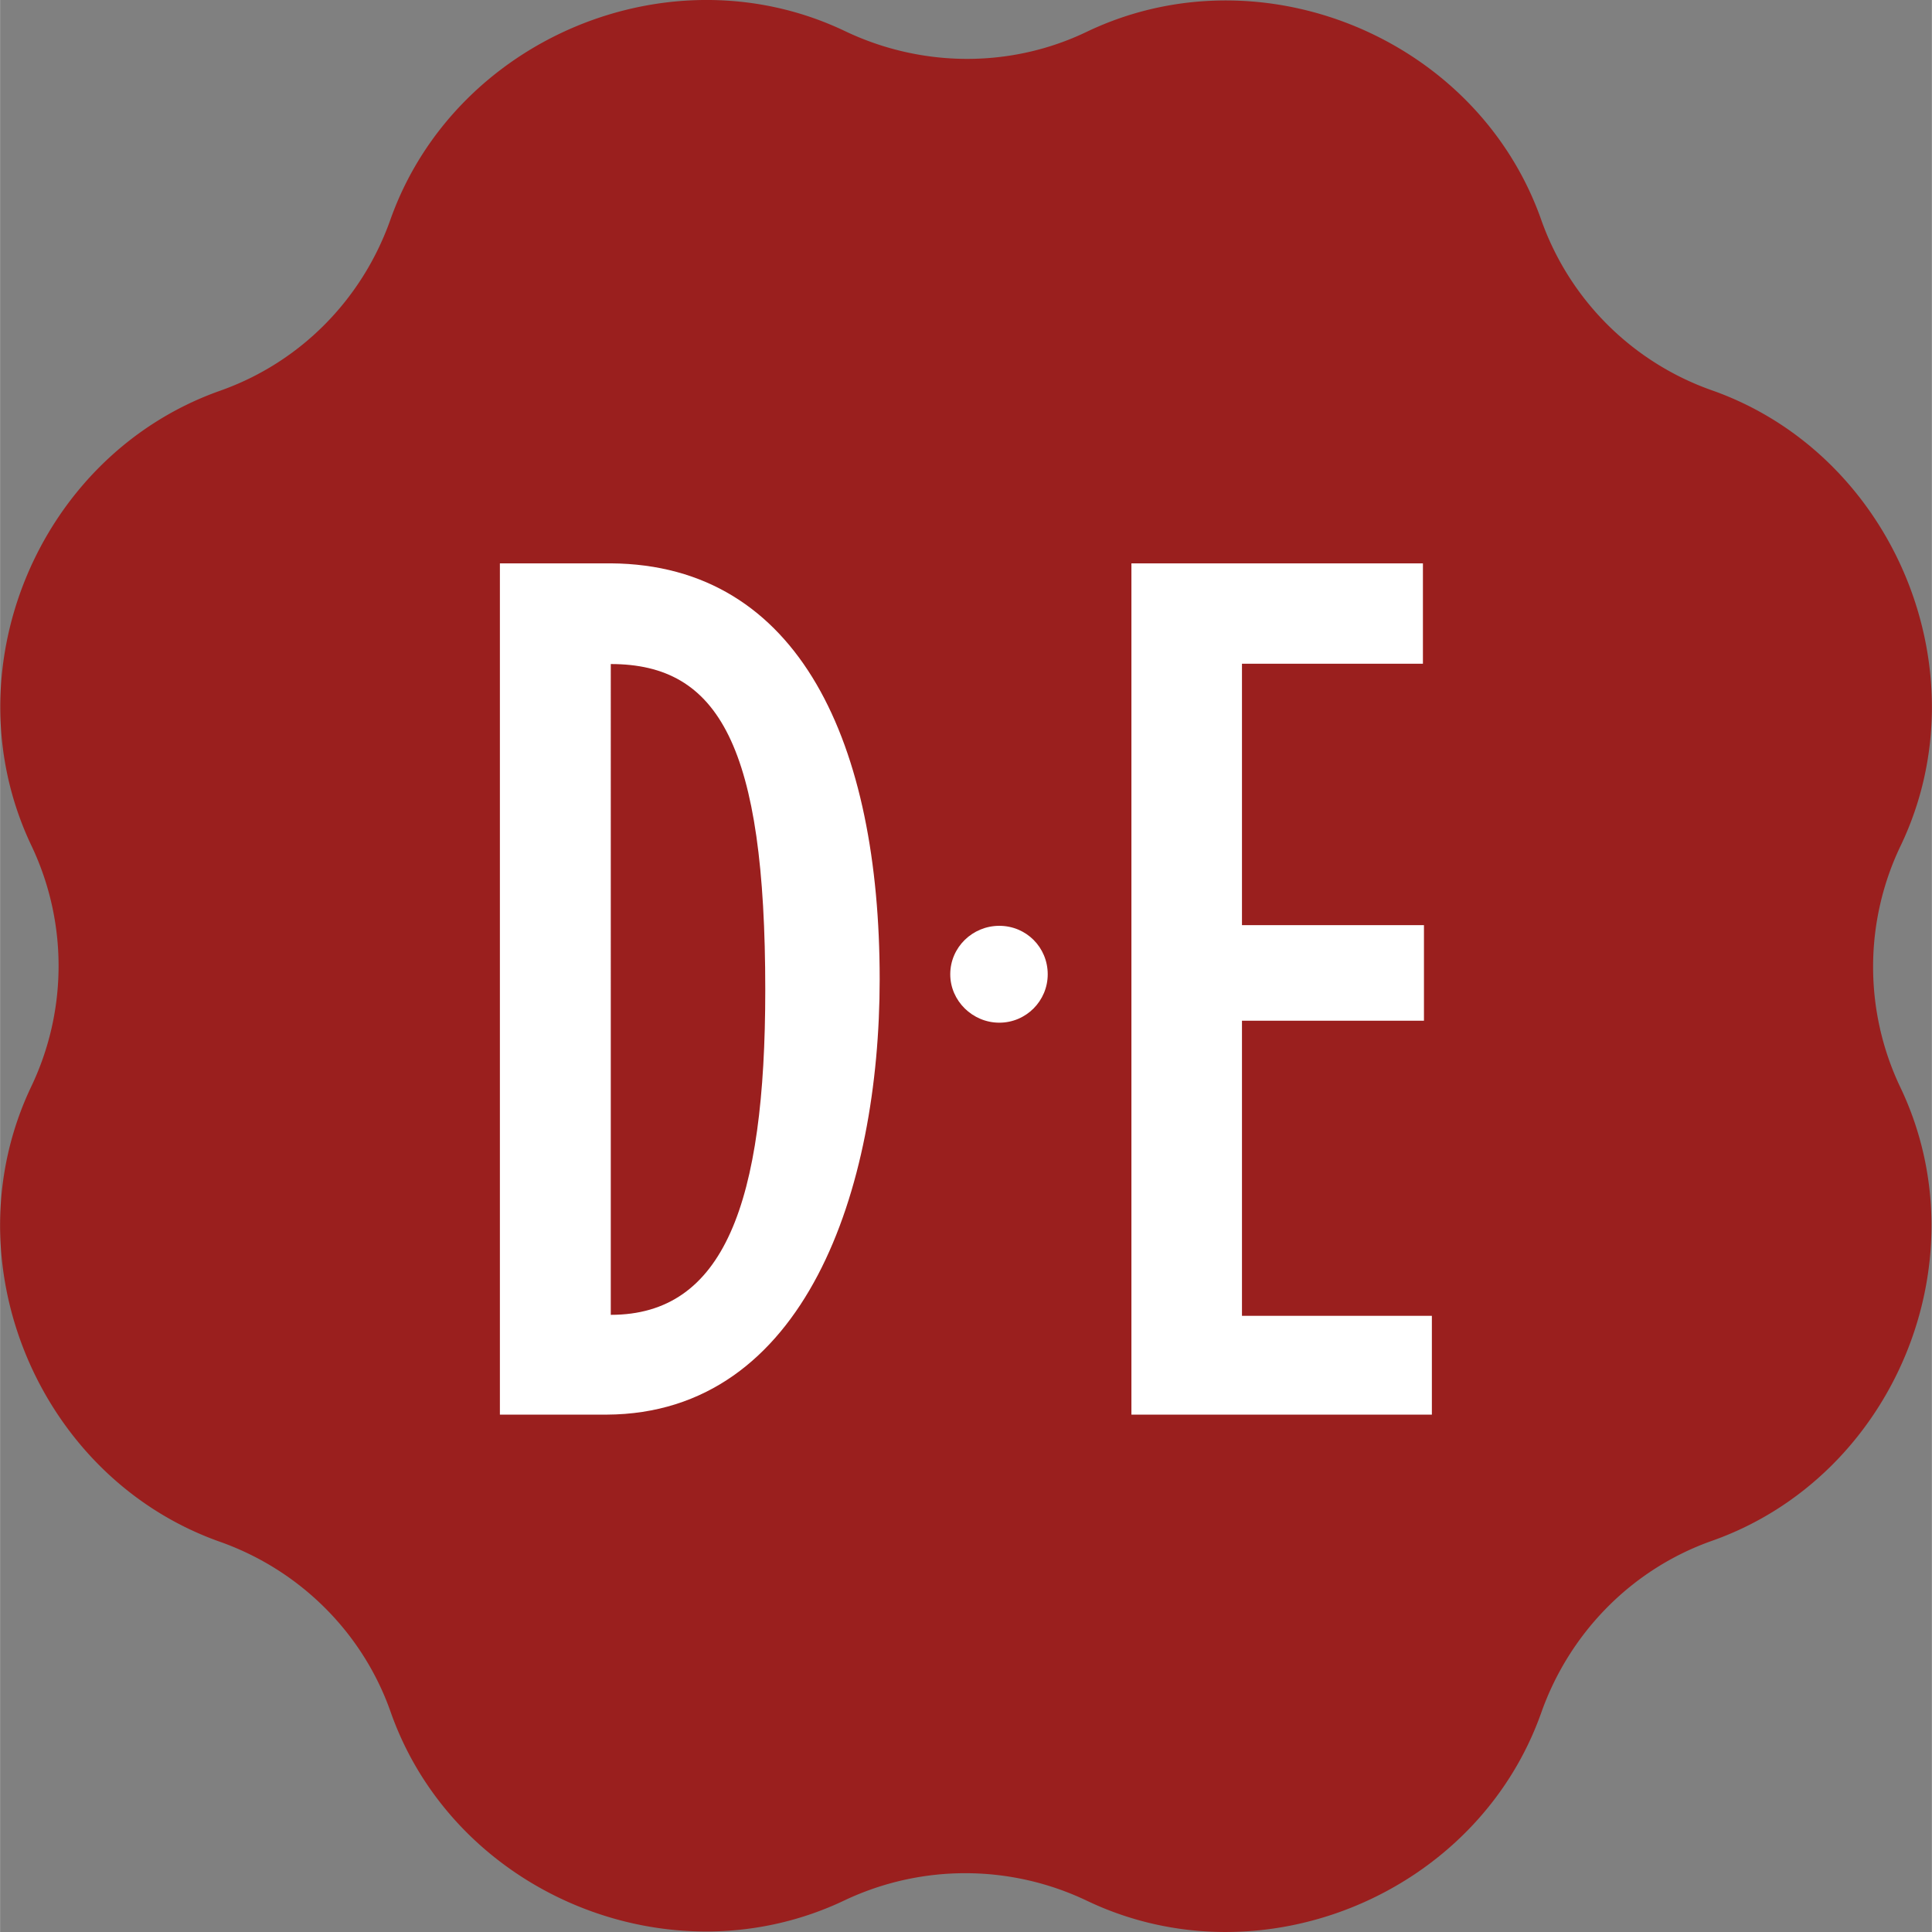
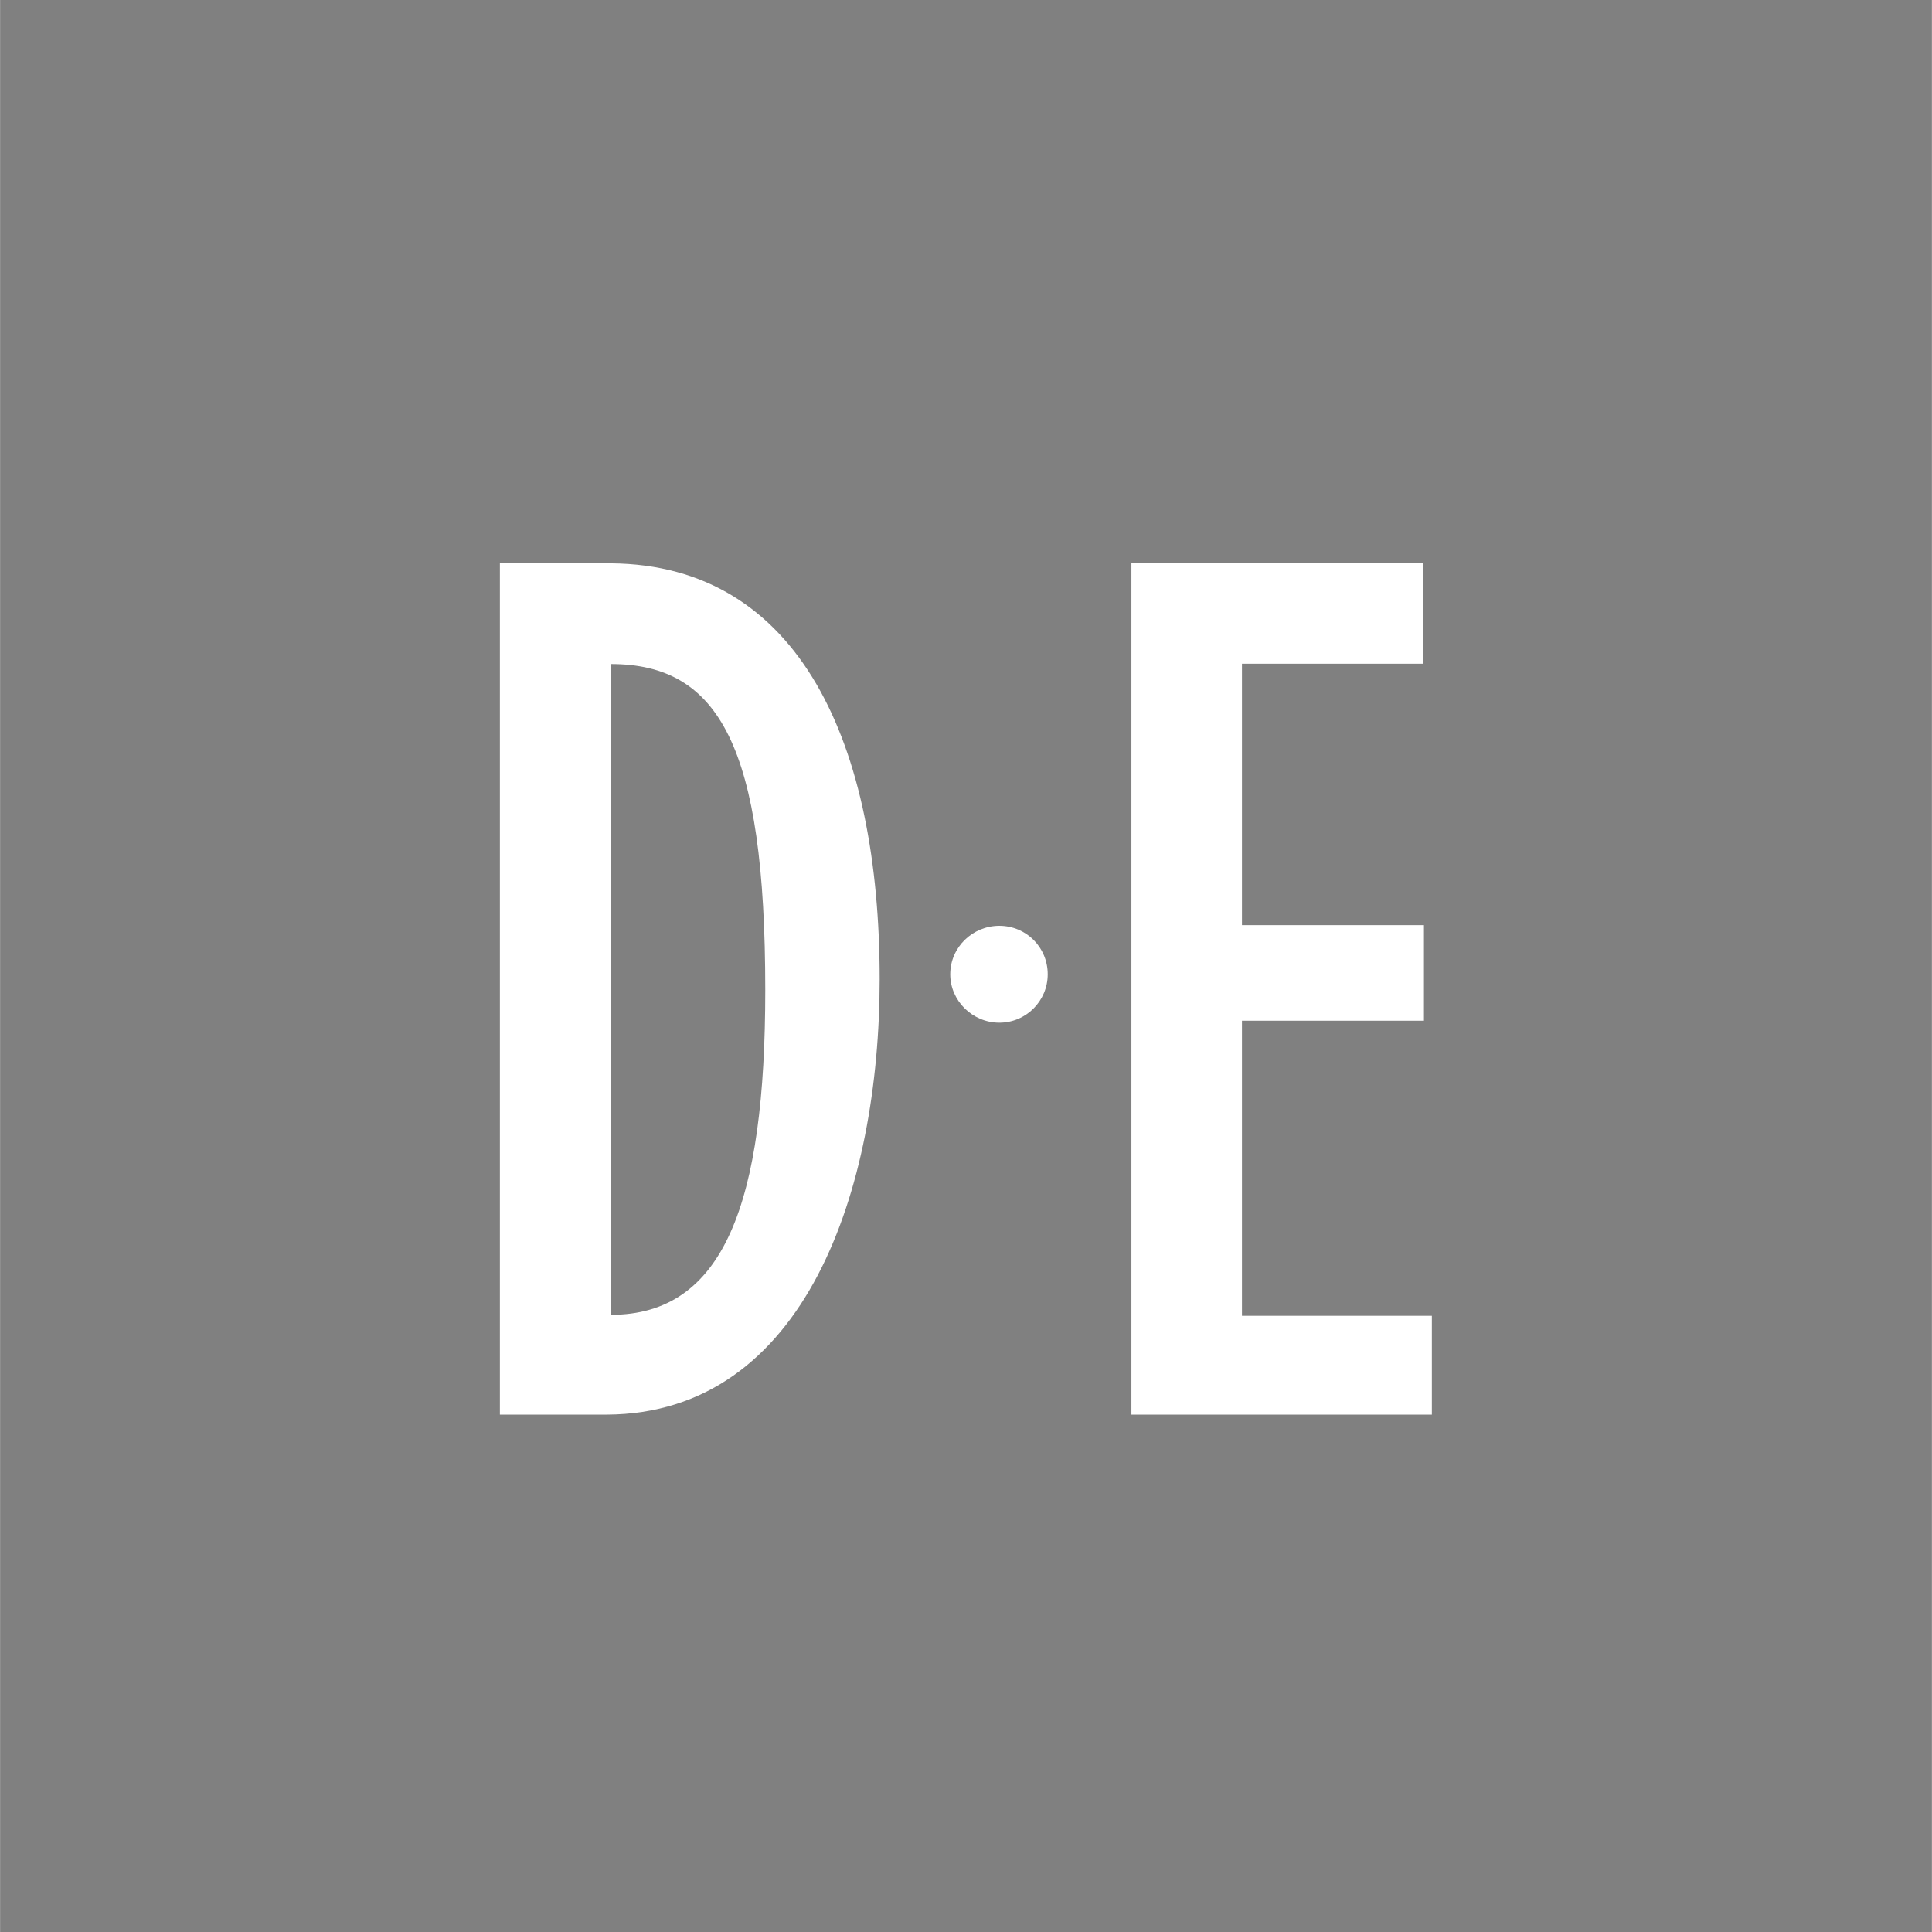
<svg xmlns="http://www.w3.org/2000/svg" xmlns:xlink="http://www.w3.org/1999/xlink" width="2500" height="2500" viewBox="33 32.326 74.667 74.674">
  <rect x="33" y="32.326" width="74.667" height="74.674" fill="#808080" stroke="none" />
  <defs>
-     <path id="a" d="M33 32.326h74.667V107H33z" />
-   </defs>
+     </defs>
  <clipPath id="b">
    <use xlink:href="#a" overflow="visible" />
  </clipPath>
  <path clip-path="url(#b)" fill="#9A1F1E" d="M92.564 40.815c-2.479-7.023-10.826-10.473-17.551-7.266-2.949 1.422-6.396 1.392-9.354-.019-6.724-3.211-15.08.262-17.573 7.285-1.094 3.096-3.495 5.527-6.595 6.618-7.03 2.494-10.477 10.832-7.289 17.559a10.821 10.821 0 0 1 0 9.336c-3.204 6.732.259 15.097 7.289 17.587 3.082 1.089 5.527 3.506 6.607 6.588 2.481 7.039 10.837 10.481 17.559 7.265a10.907 10.907 0 0 1 9.356.027c6.725 3.208 15.072-.253 17.555-7.273 1.098-3.101 3.516-5.558 6.611-6.646 7.016-2.486 10.471-10.814 7.27-17.52a10.822 10.822 0 0 1 .02-9.363c3.199-6.713-.273-15.092-7.289-17.575a10.81 10.81 0 0 1-6.616-6.603" />
  <g>
    <defs>
      <path id="c" d="M33 32.326h74.667V107H33z" />
    </defs>
    <clipPath id="d">
      <use xlink:href="#c" overflow="visible" />
    </clipPath>
    <path clip-path="url(#d)" fill="#FFF" d="M56.604 54.1h-4.286v32.903h4.126c7.693-.035 10.553-8.731 10.553-16.83 0-9.029-3.053-16.023-10.393-16.073m0 29.046V57.992c4.19 0 5.971 3.186 5.971 12.599 0 8.235-1.59 12.555-5.971 12.555m31.736.04v3.817H76.727V54.1h11.267v3.881H81v10.103h7.034v3.693H81v11.408h7.34zM73.492 69.984c0 1.027-.834 1.87-1.871 1.87-1.033 0-1.896-.843-1.896-1.87 0-1.047.863-1.874 1.896-1.874 1.037 0 1.871.827 1.871 1.874" />
  </g>
</svg>